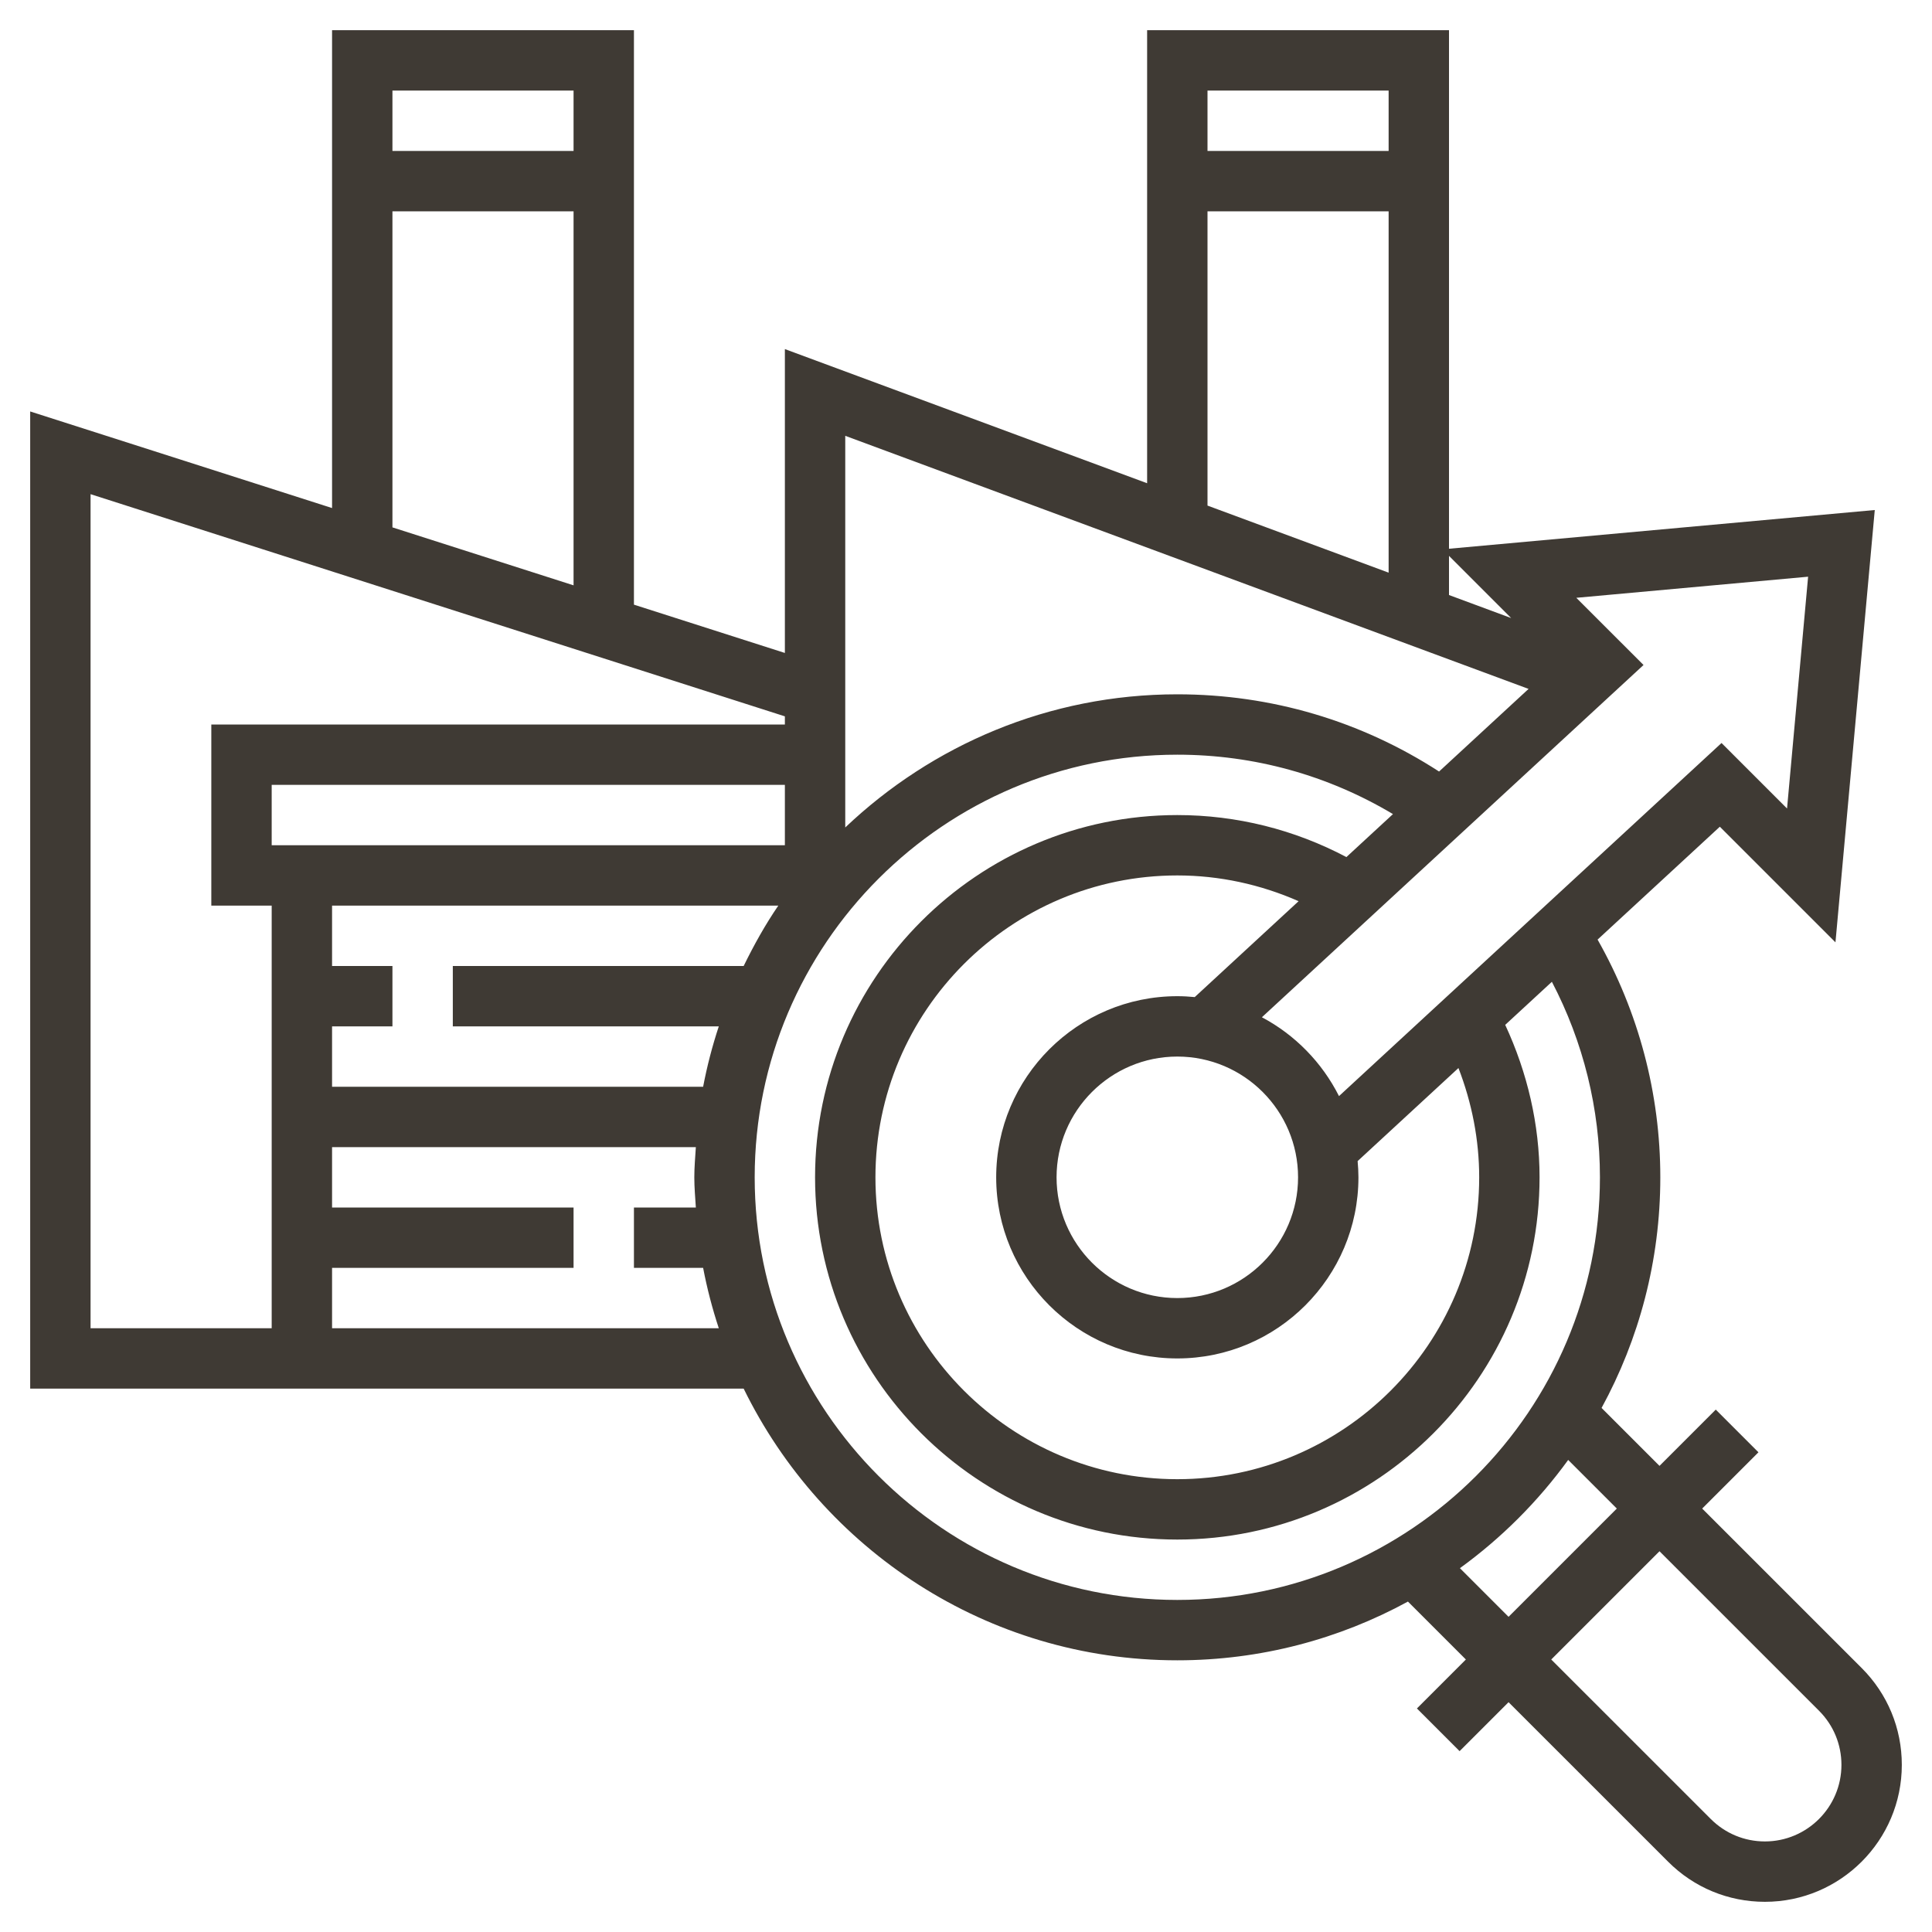
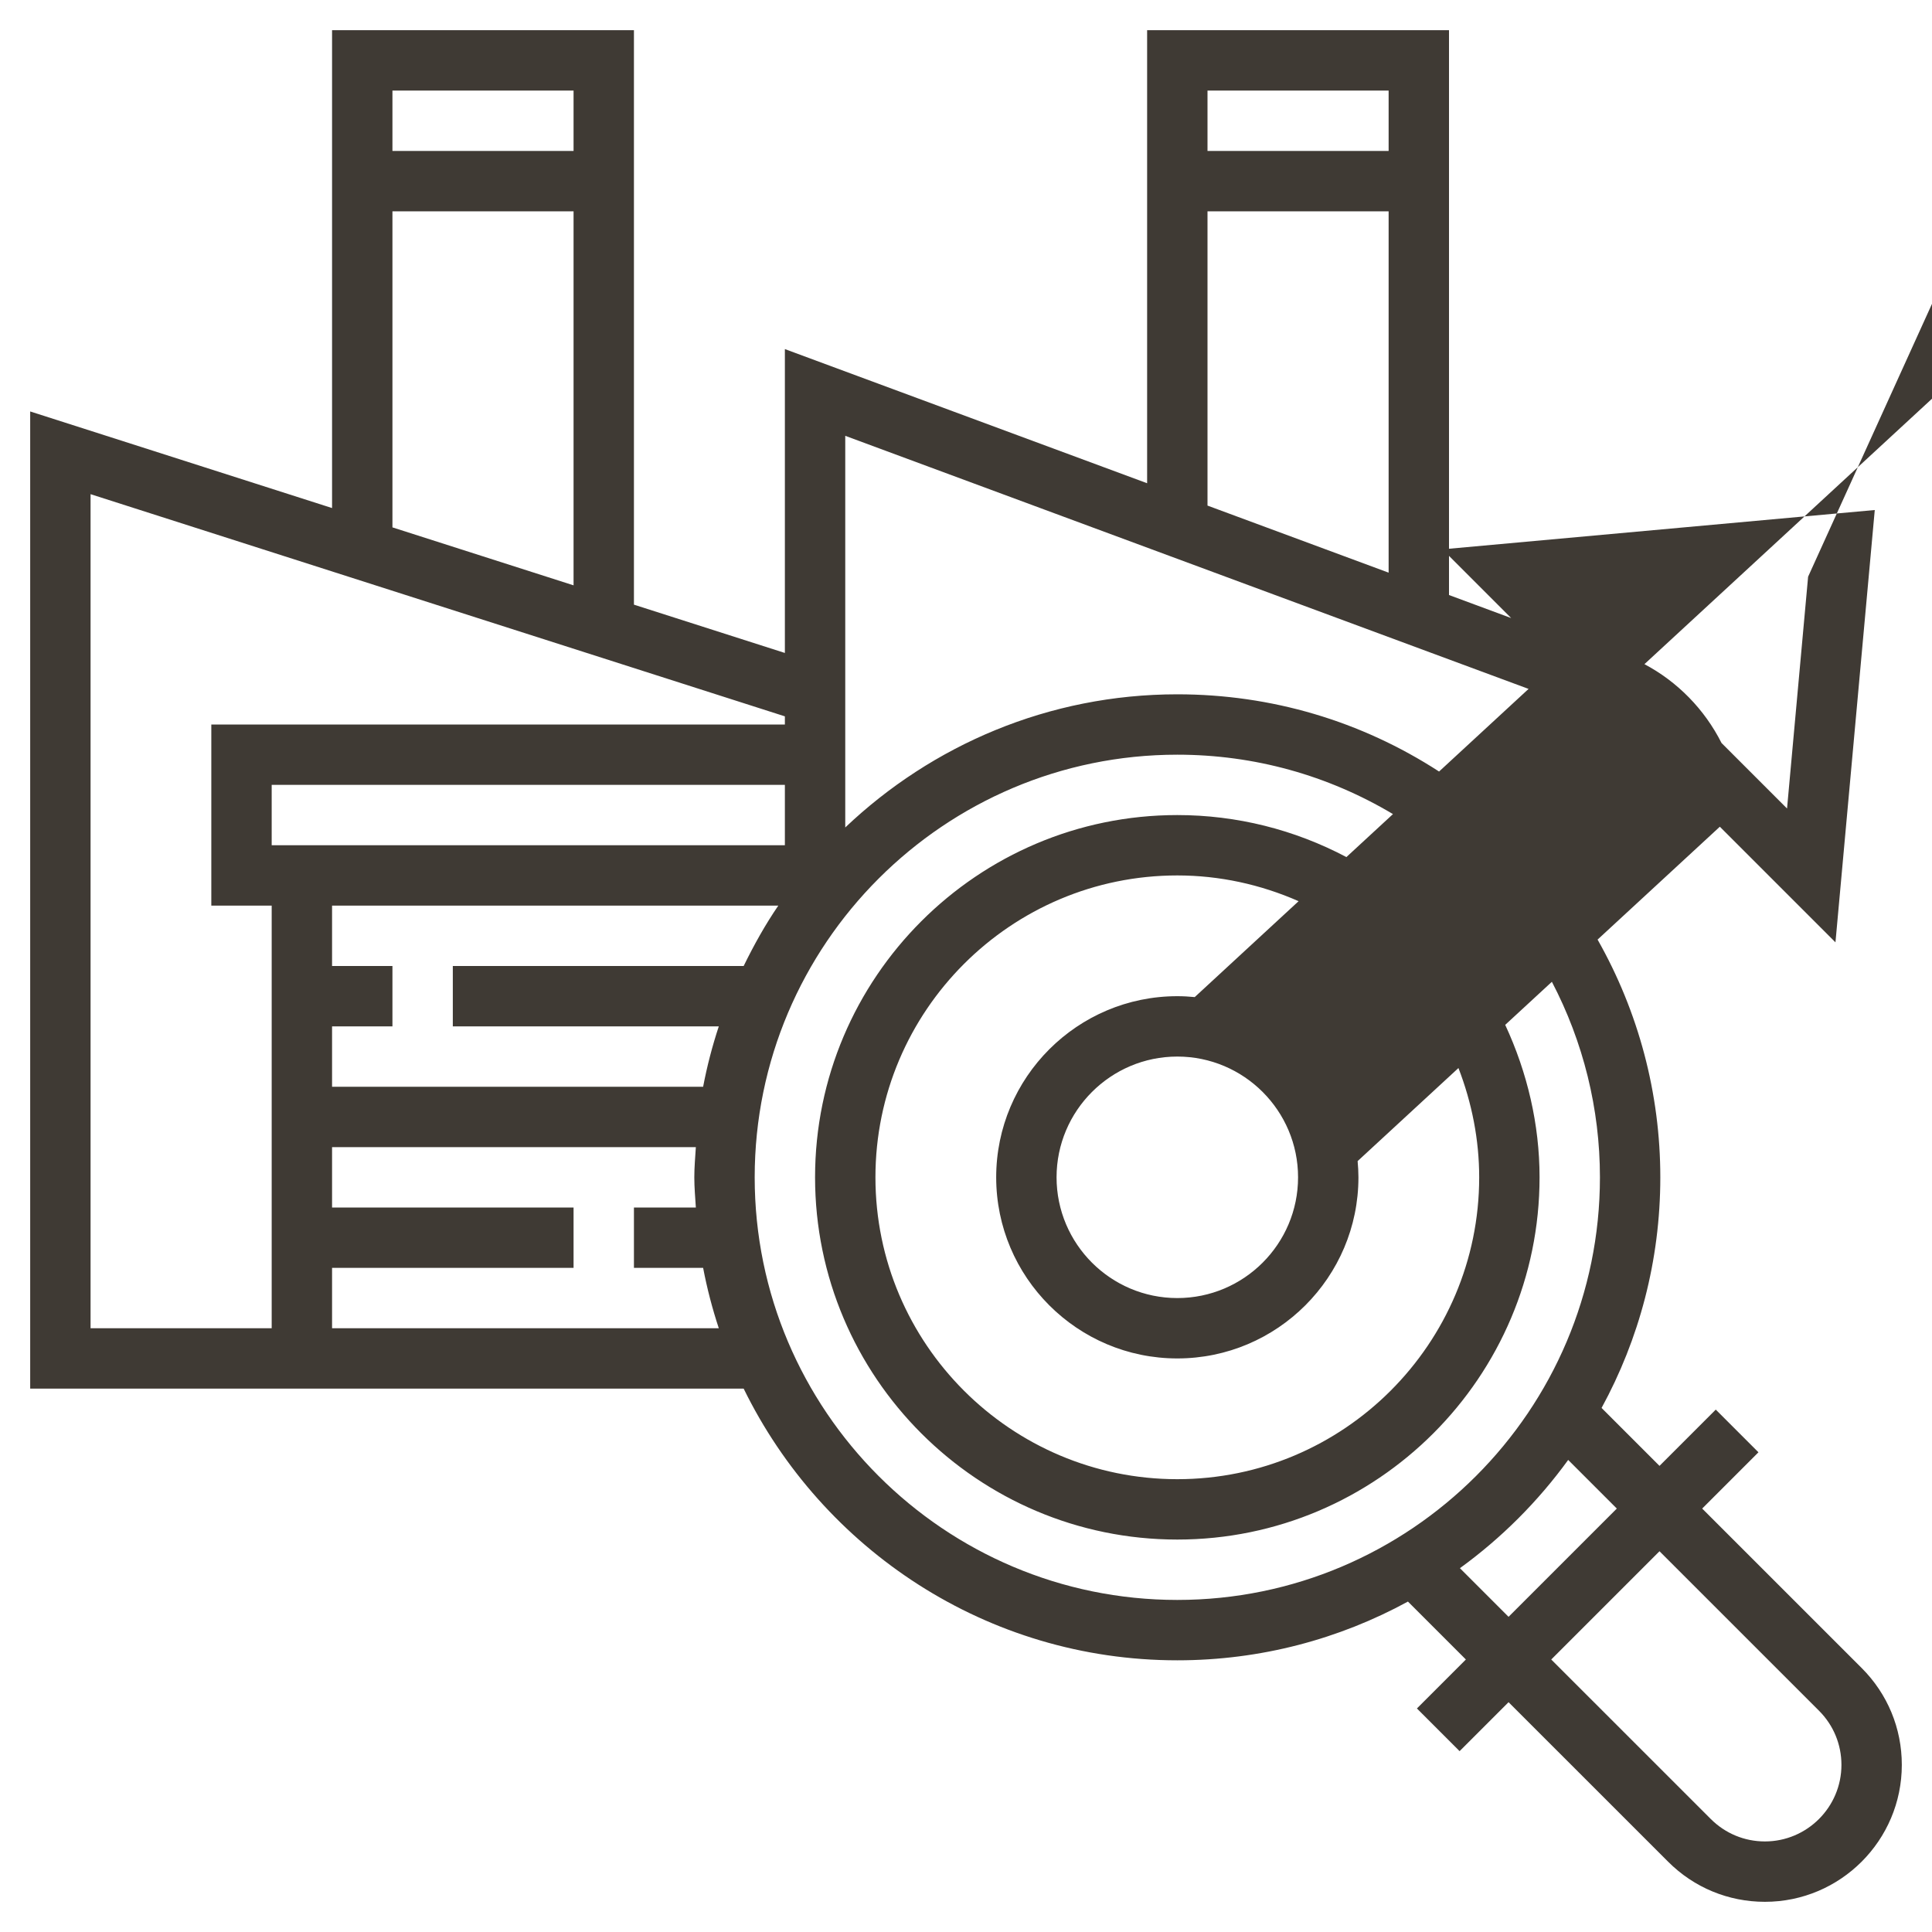
<svg xmlns="http://www.w3.org/2000/svg" id="Layer_1_1_" style="enable-background:new 0 0 64 64;" viewBox="0 0 64 64" xml:space="preserve">
-   <path d="M61.672,55.257l-5.285-5.284l1.864-1.864l-1.414-1.414l-1.864,1.864l-1.919-1.919 C54.294,44.368,55,41.765,55,39c0-2.776-0.72-5.478-2.078-7.875l4.05-3.739l3.83,3.83l1.302-14.321L48,18.178V1H38v15.008l-12-4.444 V21.63l-5-1.6V1H11v15.83l-10-3.2V46h8h15.635c2.603,5.319,8.055,9,14.365,9c2.765,0,5.368-0.706,7.64-1.946l1.919,1.919 l-1.622,1.622l1.414,1.414l1.622-1.622l5.285,5.284C56.114,62.528,57.254,63,58.465,63C60.966,63,63,60.965,63,58.464 C63,57.252,62.528,56.114,61.672,55.257z M59.896,19.104l-0.698,7.679l-2.17-2.17L44.356,36.31 c-0.561-1.113-1.455-2.029-2.554-2.612l12.642-11.669l-2.227-2.226L59.896,19.104z M49,39c0,5.514-4.486,10-10,10s-10-4.486-10-10 s4.486-10,10-10c1.397,0,2.759,0.299,4.018,0.853l-3.441,3.177C39.387,33.011,39.195,33,39,33c-3.309,0-6,2.691-6,6s2.691,6,6,6 s6-2.691,6-6c0-0.181-0.011-0.359-0.027-0.537l3.34-3.083C48.758,36.53,49,37.756,49,39z M43,39c0,2.206-1.794,4-4,4s-4-1.794-4-4 s1.794-4,4-4S43,36.794,43,39z M50.059,20.474L48,19.711v-1.297L50.059,20.474z M46,3v2h-6V3H46z M40,7h6v11.97l-6-2.222V7z M50.636,22.821l-2.965,2.737C45.088,23.884,42.114,23,39,23c-4.262,0-8.13,1.685-11,4.411V14.437L50.636,22.821z M24.635,32H15v2 h8.811c-0.215,0.65-0.389,1.317-0.519,2H11v-2h2v-2h-2v-2h14.782C25.349,30.633,24.974,31.306,24.635,32z M26,28H9v-2h17V28z M19,3 v2h-6V3H19z M13,7h6v12.39l-6-1.92V7z M3,44V16.37l23,7.36V24H7v6h2v14H3z M11,44v-2h8v-2h-8v-2h12.051 C23.03,38.332,23,38.662,23,39s0.03,0.668,0.051,1H21v2h2.292c0.13,0.683,0.305,1.35,0.519,2H11z M25,39c0-7.72,6.28-14,14-14 c2.549,0,4.988,0.682,7.144,1.968l-1.543,1.424C42.882,27.482,40.968,27,39,27c-6.617,0-12,5.383-12,12s5.383,12,12,12 s12-5.383,12-12c0-1.752-0.405-3.473-1.138-5.05l1.546-1.427C52.449,34.514,53,36.729,53,39c0,7.72-6.28,14-14,14S25,46.72,25,39z M48.362,51.948c1.377-0.999,2.587-2.209,3.586-3.586l1.611,1.611l-3.586,3.586L48.362,51.948z M58.465,61 c-0.677,0-1.313-0.264-1.793-0.743l-5.285-5.284l3.586-3.586l5.285,5.284C60.736,57.15,61,57.787,61,58.464 C61,59.862,59.862,61,58.465,61z" style="fill:#3F3A34;" />
+   <path d="M61.672,55.257l-5.285-5.284l1.864-1.864l-1.414-1.414l-1.864,1.864l-1.919-1.919 C54.294,44.368,55,41.765,55,39c0-2.776-0.72-5.478-2.078-7.875l4.05-3.739l3.83,3.83l1.302-14.321L48,18.178V1H38v15.008l-12-4.444 V21.63l-5-1.6V1H11v15.83l-10-3.2V46h8h15.635c2.603,5.319,8.055,9,14.365,9c2.765,0,5.368-0.706,7.64-1.946l1.919,1.919 l-1.622,1.622l1.414,1.414l1.622-1.622l5.285,5.284C56.114,62.528,57.254,63,58.465,63C60.966,63,63,60.965,63,58.464 C63,57.252,62.528,56.114,61.672,55.257z M59.896,19.104l-0.698,7.679l-2.17-2.17c-0.561-1.113-1.455-2.029-2.554-2.612l12.642-11.669l-2.227-2.226L59.896,19.104z M49,39c0,5.514-4.486,10-10,10s-10-4.486-10-10 s4.486-10,10-10c1.397,0,2.759,0.299,4.018,0.853l-3.441,3.177C39.387,33.011,39.195,33,39,33c-3.309,0-6,2.691-6,6s2.691,6,6,6 s6-2.691,6-6c0-0.181-0.011-0.359-0.027-0.537l3.34-3.083C48.758,36.53,49,37.756,49,39z M43,39c0,2.206-1.794,4-4,4s-4-1.794-4-4 s1.794-4,4-4S43,36.794,43,39z M50.059,20.474L48,19.711v-1.297L50.059,20.474z M46,3v2h-6V3H46z M40,7h6v11.97l-6-2.222V7z M50.636,22.821l-2.965,2.737C45.088,23.884,42.114,23,39,23c-4.262,0-8.13,1.685-11,4.411V14.437L50.636,22.821z M24.635,32H15v2 h8.811c-0.215,0.65-0.389,1.317-0.519,2H11v-2h2v-2h-2v-2h14.782C25.349,30.633,24.974,31.306,24.635,32z M26,28H9v-2h17V28z M19,3 v2h-6V3H19z M13,7h6v12.39l-6-1.92V7z M3,44V16.37l23,7.36V24H7v6h2v14H3z M11,44v-2h8v-2h-8v-2h12.051 C23.03,38.332,23,38.662,23,39s0.03,0.668,0.051,1H21v2h2.292c0.13,0.683,0.305,1.35,0.519,2H11z M25,39c0-7.72,6.28-14,14-14 c2.549,0,4.988,0.682,7.144,1.968l-1.543,1.424C42.882,27.482,40.968,27,39,27c-6.617,0-12,5.383-12,12s5.383,12,12,12 s12-5.383,12-12c0-1.752-0.405-3.473-1.138-5.05l1.546-1.427C52.449,34.514,53,36.729,53,39c0,7.72-6.28,14-14,14S25,46.72,25,39z M48.362,51.948c1.377-0.999,2.587-2.209,3.586-3.586l1.611,1.611l-3.586,3.586L48.362,51.948z M58.465,61 c-0.677,0-1.313-0.264-1.793-0.743l-5.285-5.284l3.586-3.586l5.285,5.284C60.736,57.15,61,57.787,61,58.464 C61,59.862,59.862,61,58.465,61z" style="fill:#3F3A34;" />
</svg>